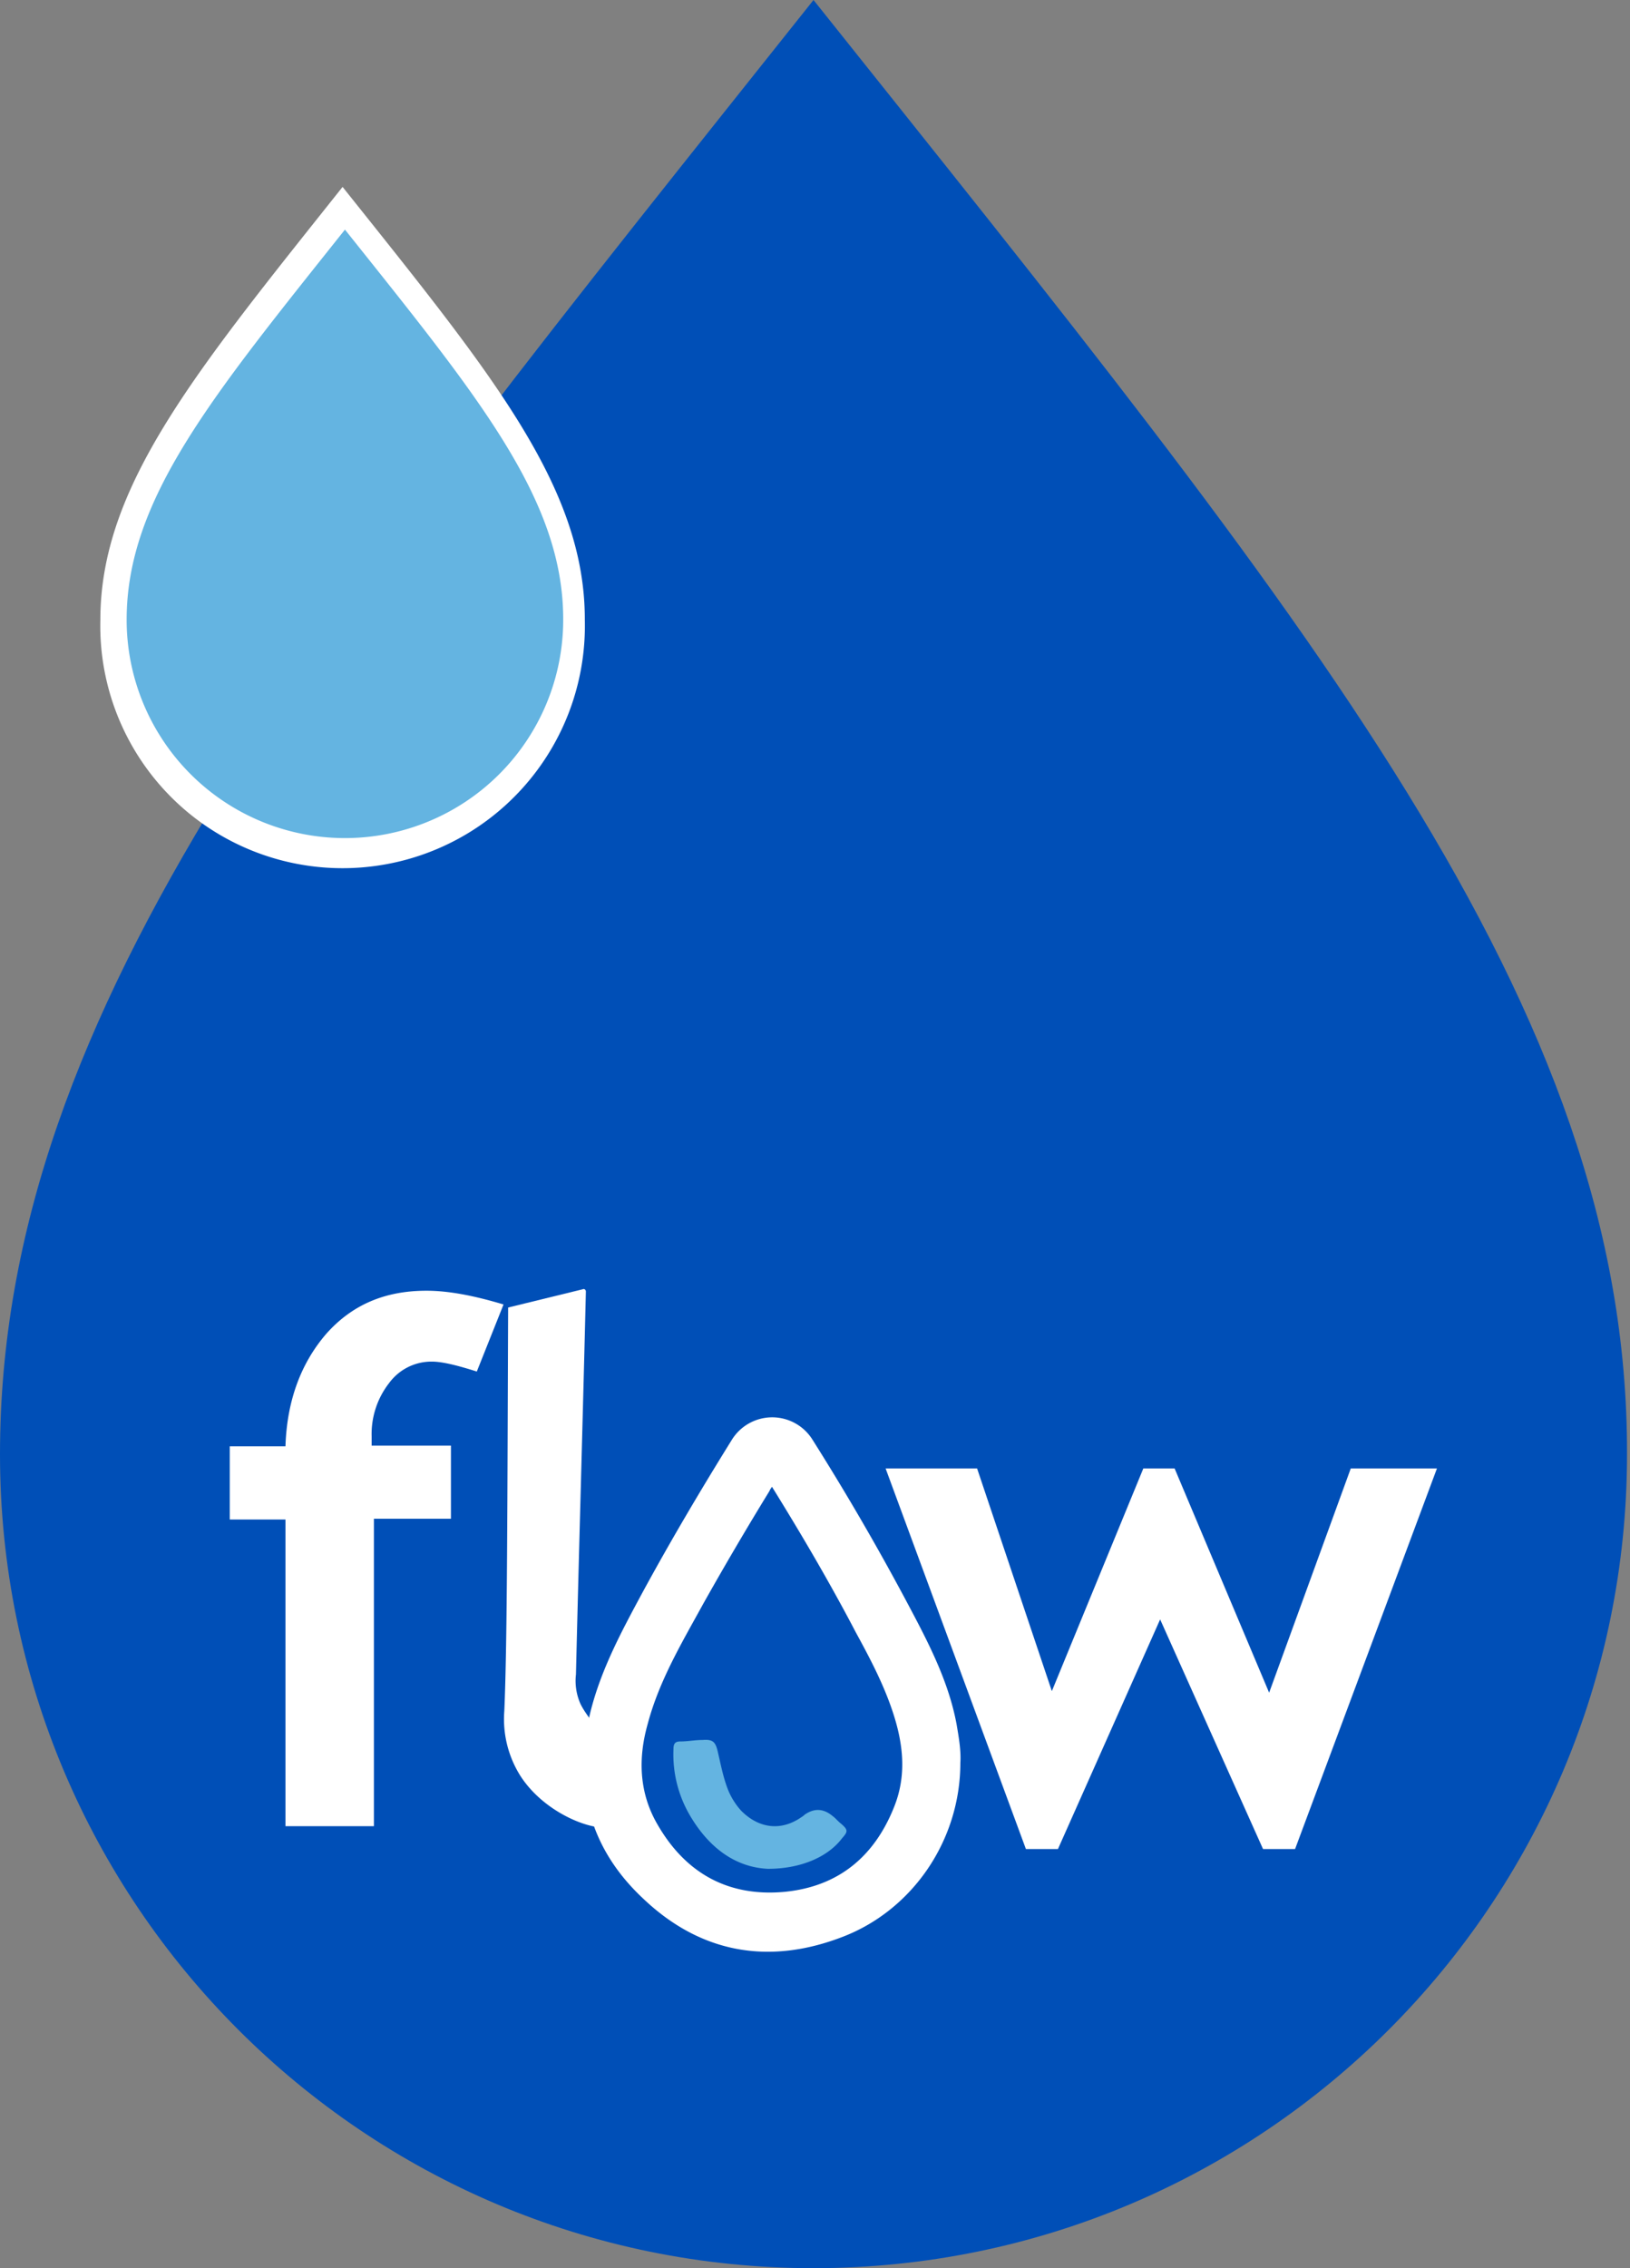
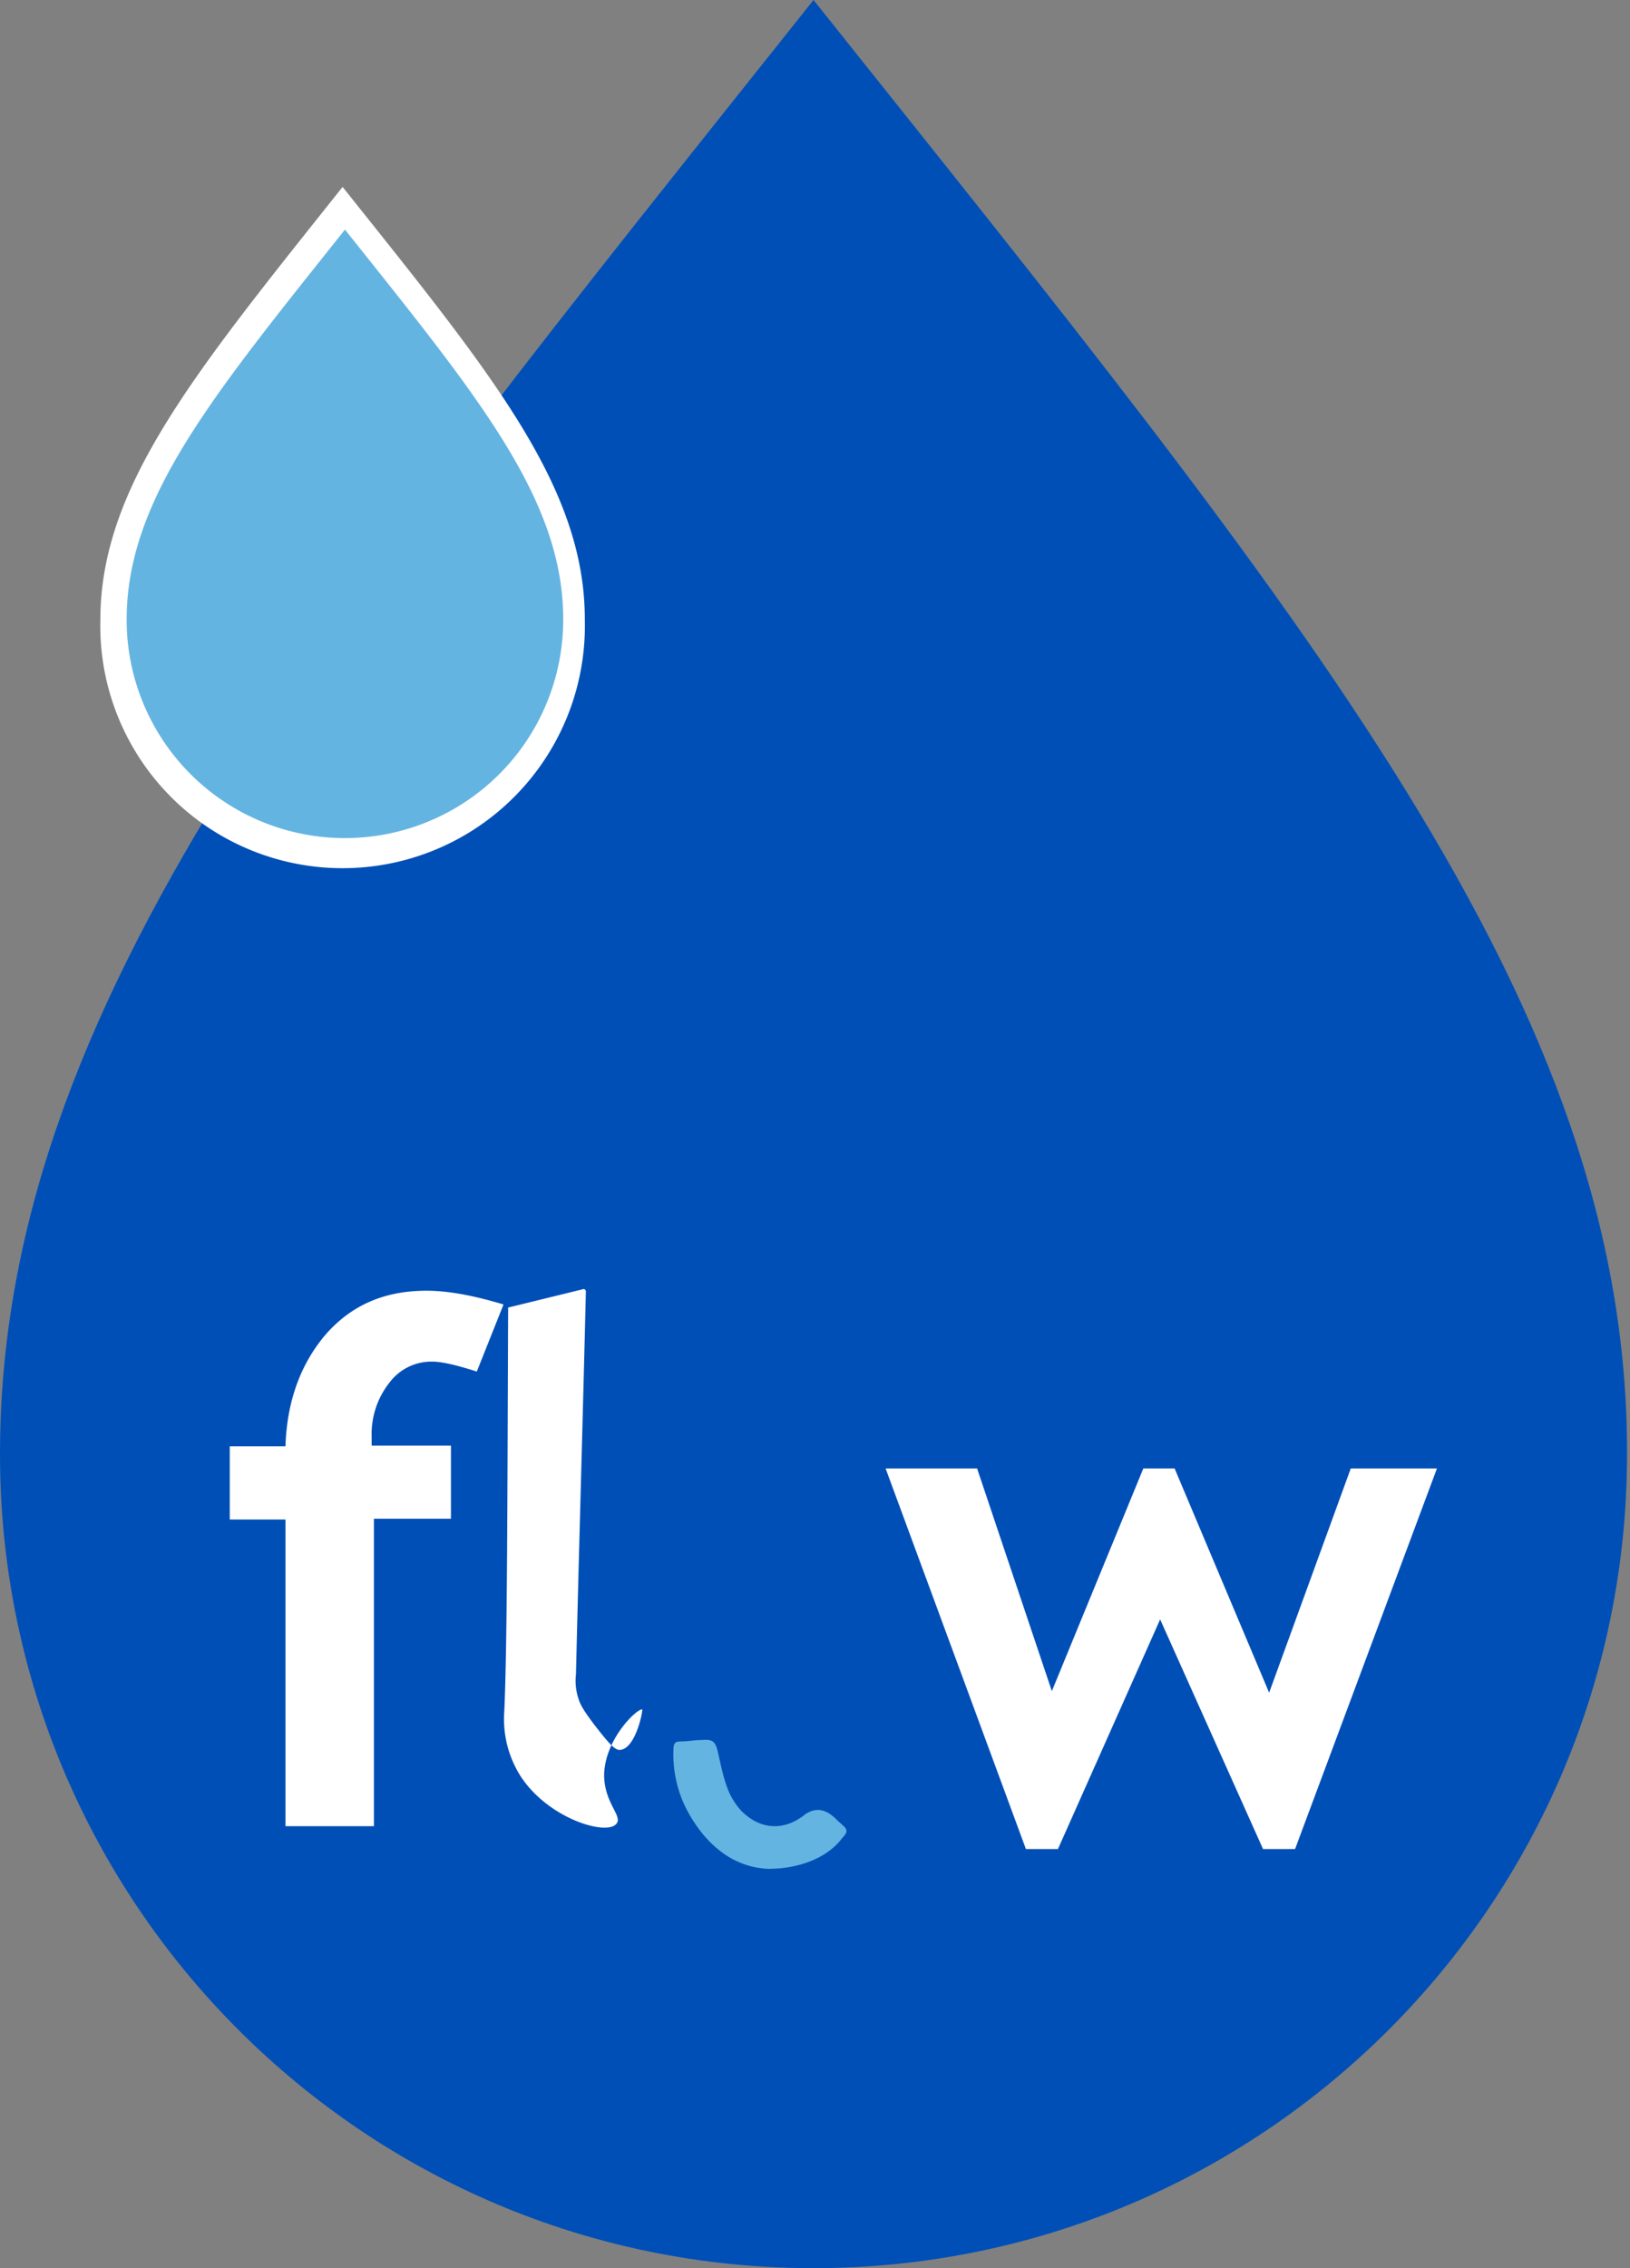
<svg xmlns="http://www.w3.org/2000/svg" data-bbox="0 0 22.958 32" viewBox="0 0 23 32" height="32" width="23" data-type="color">
  <rect x="0" y="0" width="23" height="32" fill="#808080" stroke="none" />
  <g>
    <path fill="#004FB7" d="M11.479 0C4.499 8.772 0 14.177 0 20.518 0 26.857 5.14 32 11.479 32s11.479-5.142 11.479-11.483C22.974 14.177 18.475 8.772 11.479 0" clip-rule="evenodd" fill-rule="evenodd" data-color="1" />
    <path fill="#ffffff" d="M18.274 26.087h-.452l-1.452-3.24-1.442 3.24h-.452l-1.98-5.37h1.291l1.055 3.142 1.291-3.142h.441l1.334 3.164 1.152-3.164h1.216z" data-color="2" />
    <path fill="#ffffff" d="m7.17 18.447 1.054-.258c.022-.011.043.01.043.032-.043 1.797-.097 3.605-.14 5.401a.8.8 0 0 0 .065.42c.043.086.097.161.193.29.194.248.29.366.366.356.226-.022.323-.57.312-.57-.064-.022-.516.398-.538.903-.01.41.27.603.172.71-.14.173-.968-.075-1.355-.678a1.5 1.5 0 0 1-.226-.914c.043-.99.043-3.013.054-5.692" data-color="2" />
    <path fill="#ffffff" d="M6.728 19.35c-.269-.085-.484-.14-.634-.14a.74.74 0 0 0-.603.302 1.17 1.17 0 0 0-.247.753v.13h1.119v1.032H5.276v4.337H4.028v-4.326h-.786v-1.033h.786c.021-.656.226-1.184.58-1.592.367-.41.83-.603 1.41-.603.302 0 .657.065 1.087.194z" data-color="2" />
    <path fill="#64B4E1" d="M10.837 26.366c-.463-.021-.84-.301-1.108-.764a1.7 1.7 0 0 1-.226-.925c0-.075.021-.108.097-.108.107 0 .204-.021.312-.021.14-.011.183.021.215.161.043.183.075.355.14.527a1 1 0 0 0 .194.313c.247.247.56.29.85.086a.2.2 0 0 0 .043-.033c.14-.097.269-.086.398.022.043.032.075.075.118.107.097.086.097.108.011.205-.204.269-.592.43-1.044.43" data-color="3" />
-     <path fill="#ffffff" d="M13.551 24.87c0 1.098-.678 2.077-1.657 2.454-1.055.409-2.023.226-2.83-.549-.753-.71-.98-1.603-.732-2.625.151-.603.442-1.14.732-1.679.398-.732.818-1.442 1.259-2.152a.67.67 0 0 1 1.14-.01 36 36 0 0 1 1.4 2.42c.268.506.527 1.023.634 1.593.033.194.065.376.054.549m-2.658-3.895c-.021.033-.032.043-.032.054a48 48 0 0 0-.936 1.593c-.301.549-.624 1.087-.786 1.7-.14.495-.118.979.14 1.42.398.689 1.001 1.022 1.797.947.753-.075 1.26-.495 1.539-1.194.183-.452.13-.904-.022-1.356-.129-.387-.322-.753-.516-1.108-.366-.7-.764-1.378-1.184-2.056" data-color="2" />
    <path fill="#ffffff" d="M4.834 2.637C2.756 5.25 1.416 6.858 1.416 8.747a3.419 3.419 0 1 0 6.836 0c.005-1.889-1.335-3.498-3.418-6.11" clip-rule="evenodd" fill-rule="evenodd" data-color="2" />
    <path fill="#64B4E1" d="M4.867 3.24c-1.873 2.353-3.08 3.803-3.08 5.504a3.08 3.08 0 1 0 6.16 0c.004-1.701-1.203-3.151-3.08-5.505" clip-rule="evenodd" fill-rule="evenodd" data-color="3" />
  </g>
</svg>